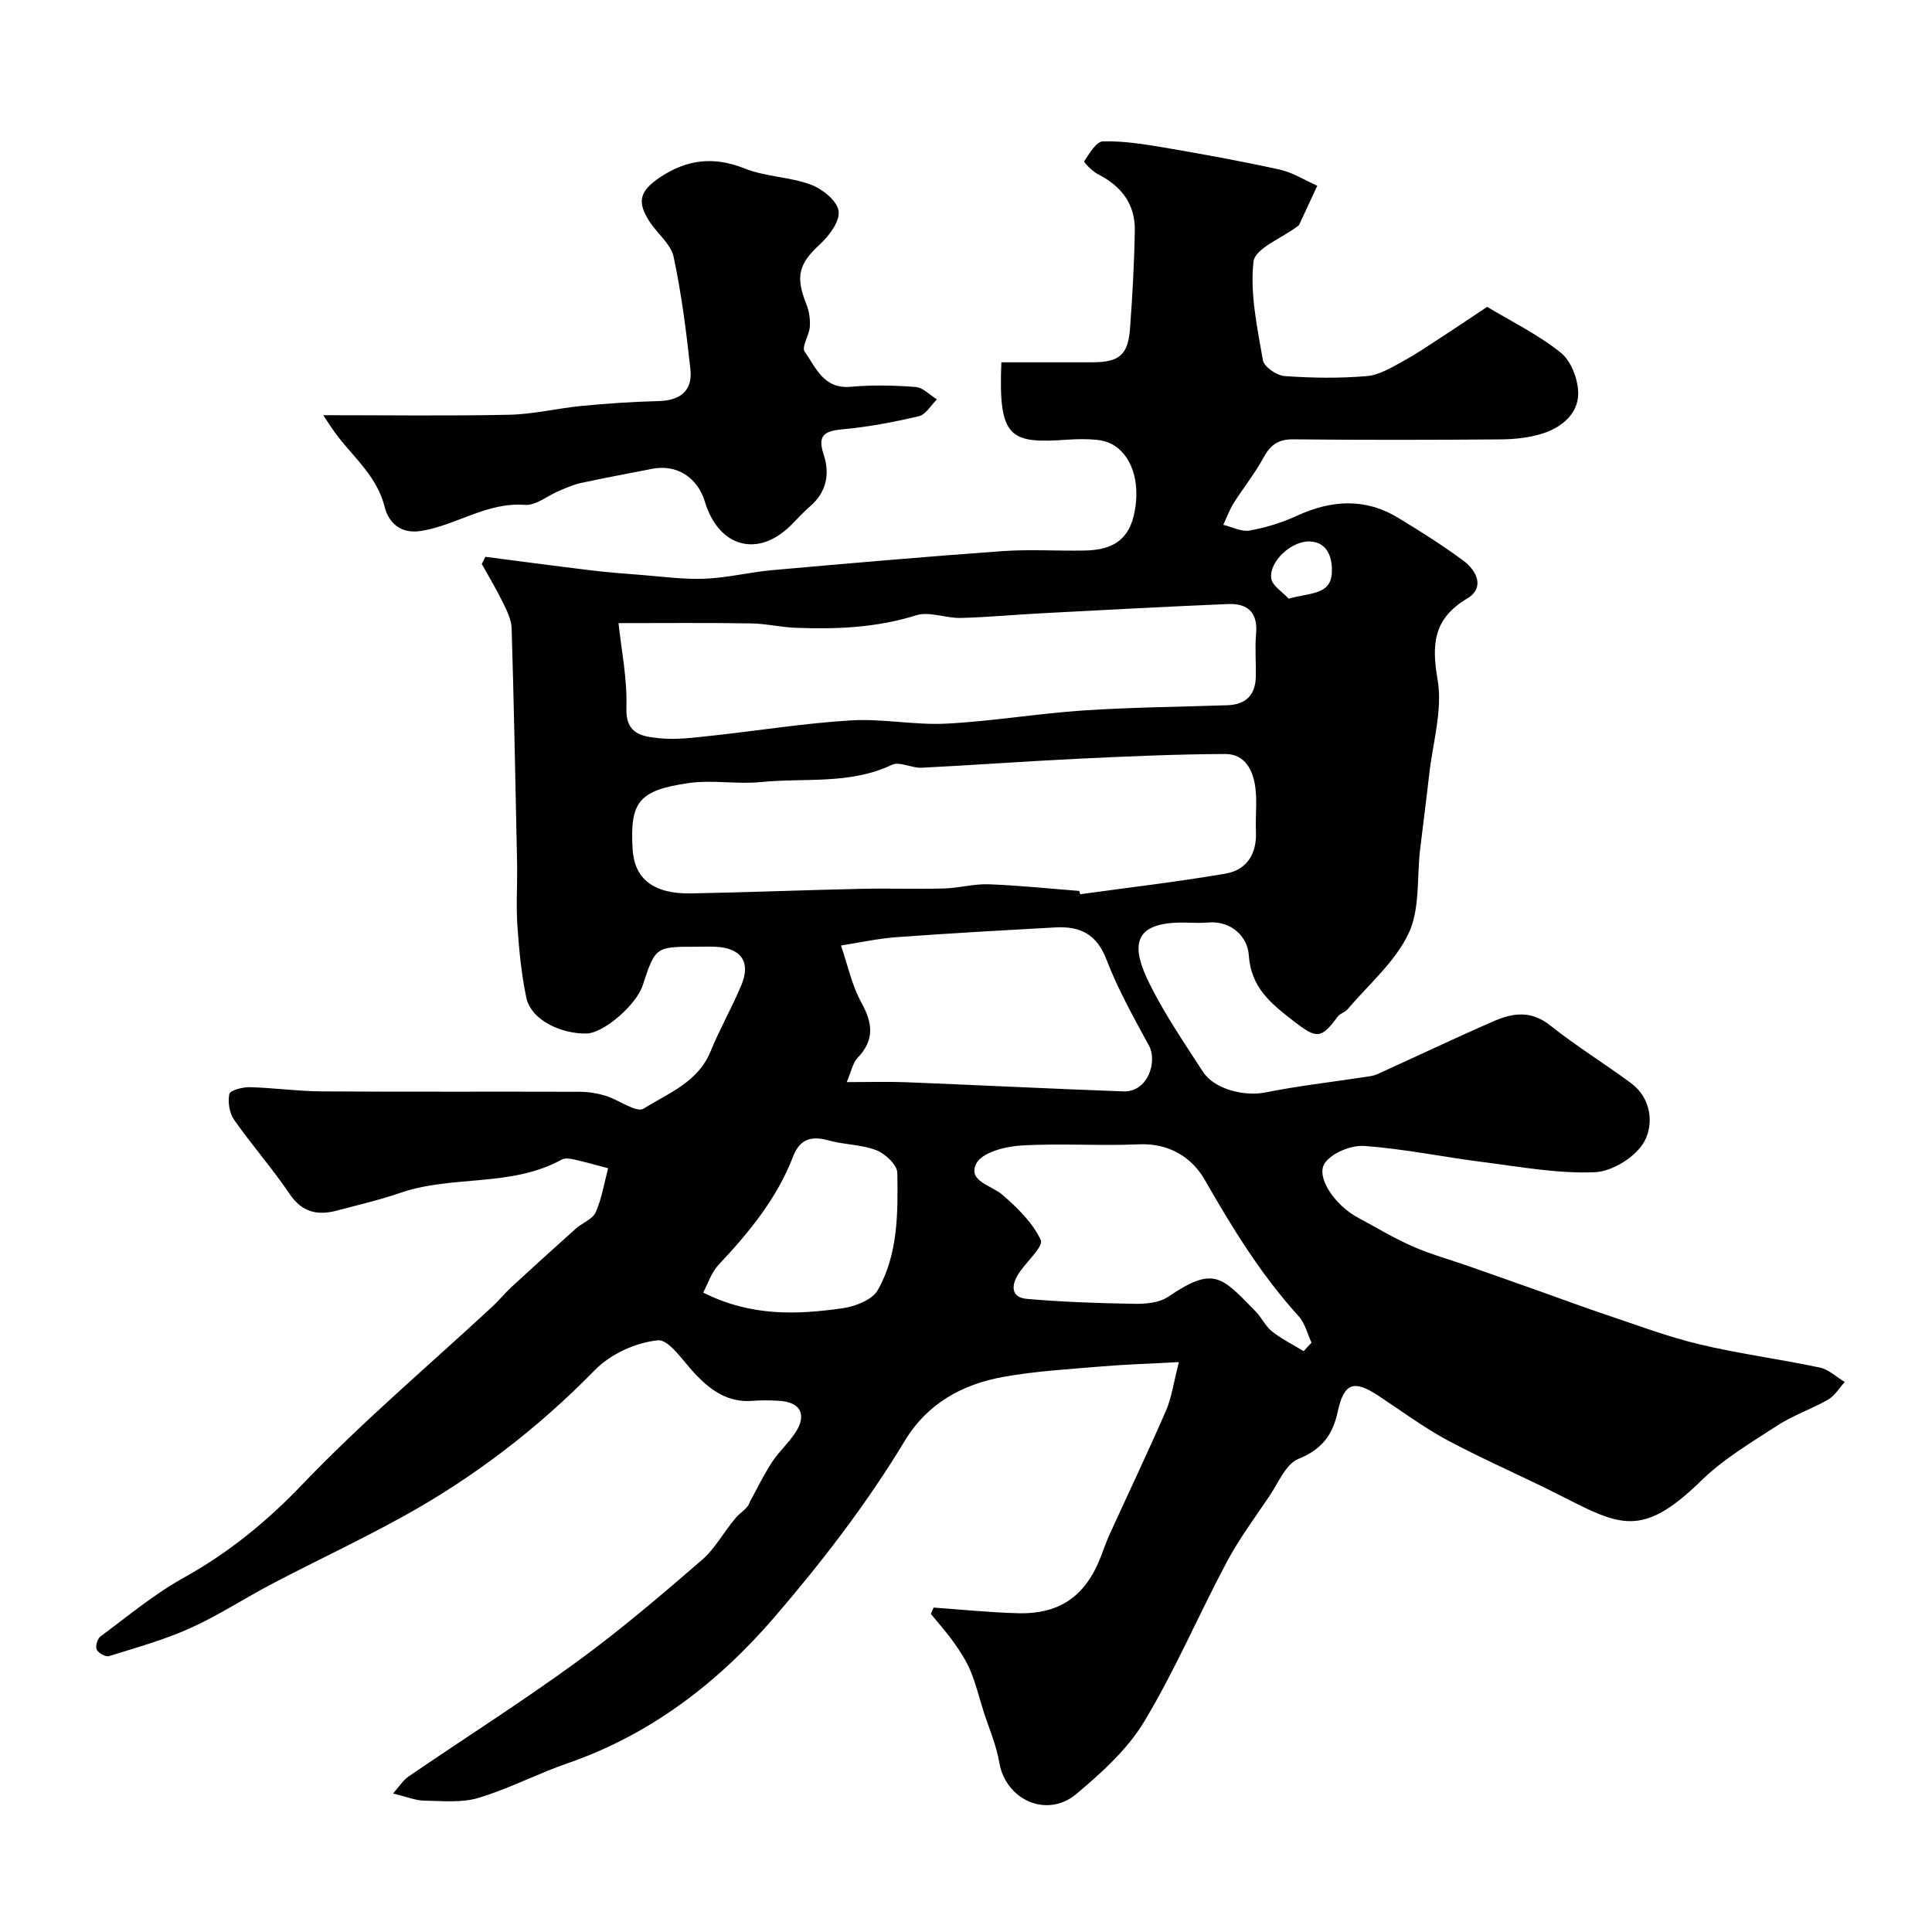
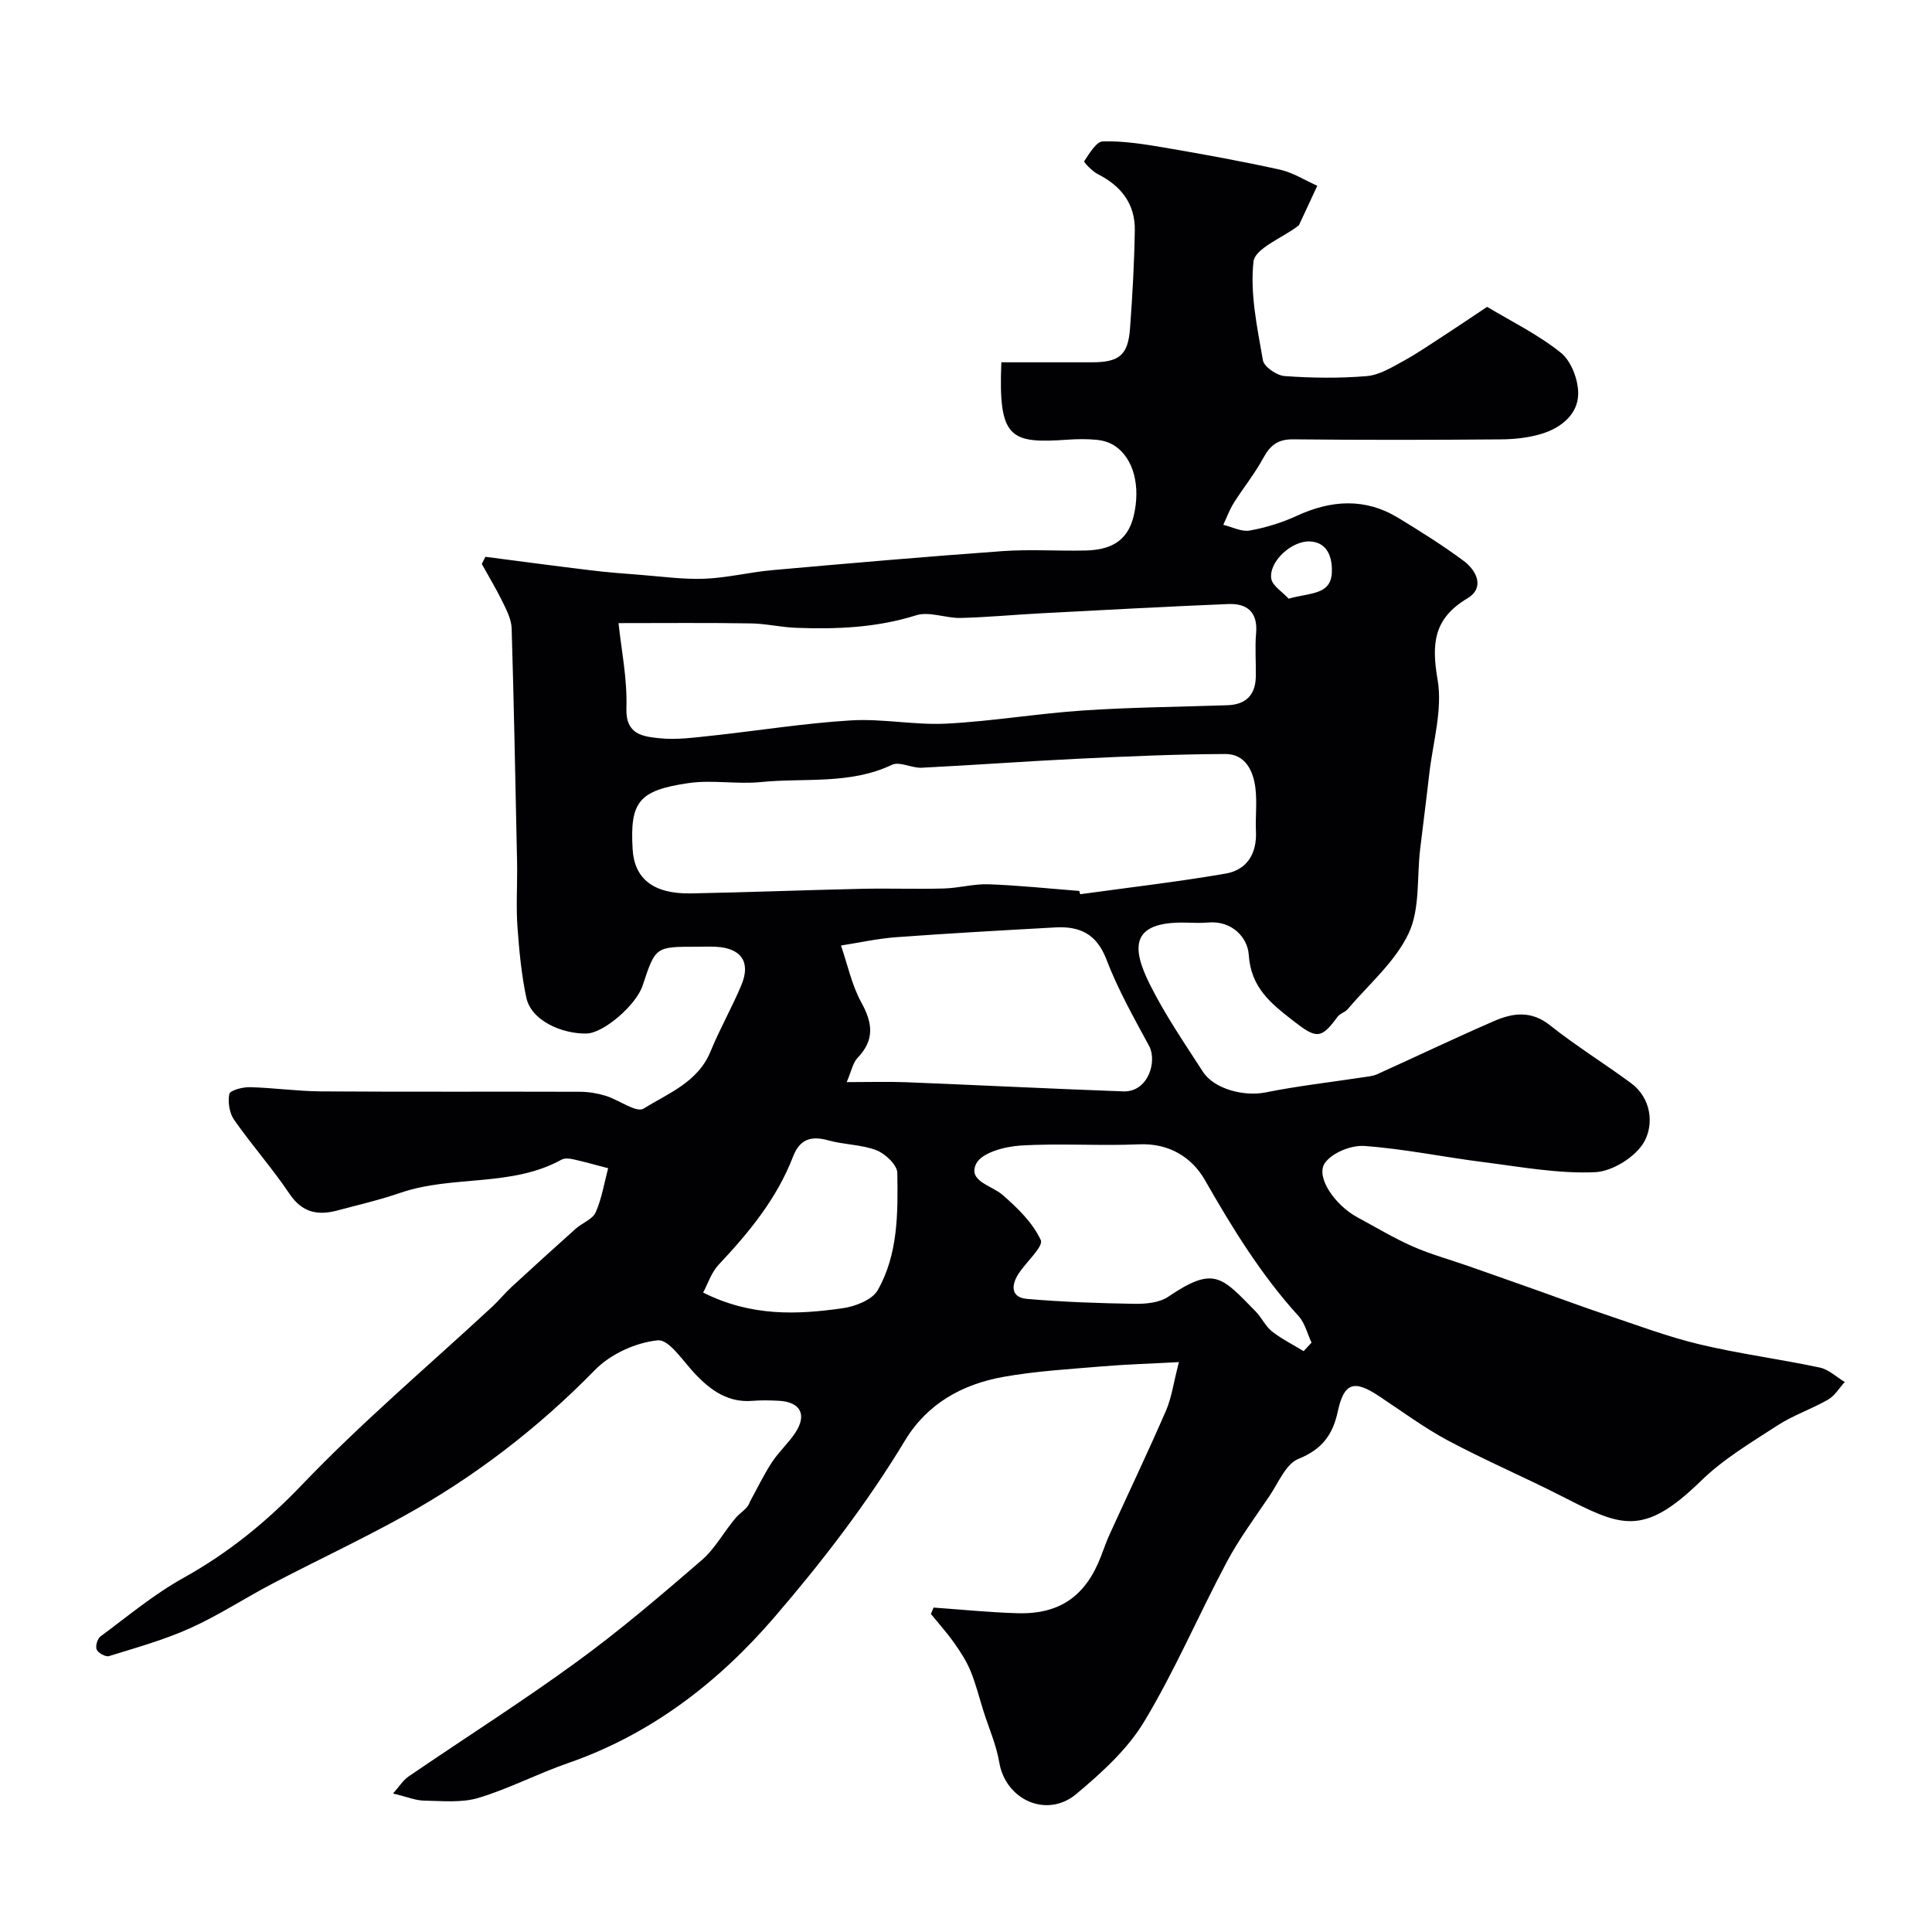
<svg xmlns="http://www.w3.org/2000/svg" enable-background="new 0 0 400 400" viewBox="0 0 400 400">
  <path d="m244.08 282.01c-5.85.32-10.84.46-15.82.88-6.86.58-13.77.97-20.53 2.18-8.47 1.52-15.73 5.51-20.36 13.17-7.88 13.05-17.18 25.13-27.06 36.61-11.59 13.47-25.56 24.25-42.75 30.2-6.25 2.16-12.19 5.29-18.51 7.19-3.51 1.05-7.5.62-11.27.56-1.74-.03-3.48-.77-6.4-1.48 1.25-1.4 2.05-2.72 3.21-3.52 11.58-7.92 23.45-15.44 34.78-23.7 9-6.55 17.5-13.82 25.93-21.1 2.79-2.41 4.6-5.92 7.05-8.77 1.01-1.18 2.52-1.92 2.88-3.25 1.51-2.75 2.87-5.6 4.58-8.22 1.43-2.19 3.45-3.99 4.88-6.17 2.43-3.72 1.02-6.33-3.41-6.57-1.83-.1-3.68-.14-5.5.01-4.93.4-8.45-2.04-11.67-5.37-2.56-2.64-5.53-7.39-7.92-7.16-4.54.45-9.77 2.83-12.98 6.11-11.84 12.11-25.06 22.25-39.81 30.39-8.82 4.87-17.96 9.15-26.89 13.82-5.75 3.01-11.22 6.61-17.12 9.27-5.39 2.43-11.16 4.03-16.83 5.79-.69.21-2.21-.63-2.54-1.35-.31-.67.14-2.25.78-2.72 5.64-4.18 11.09-8.74 17.19-12.13 9.27-5.16 17.14-11.54 24.54-19.28 12.44-13.01 26.26-24.69 39.48-36.95 1.34-1.24 2.49-2.69 3.83-3.93 4.43-4.08 8.89-8.14 13.38-12.15 1.34-1.19 3.47-1.93 4.11-3.38 1.27-2.85 1.76-6.06 2.58-9.12-2.39-.62-4.76-1.3-7.17-1.84-.79-.18-1.82-.3-2.47.06-10.42 5.75-22.53 3.15-33.37 6.87-4.3 1.48-8.75 2.51-13.15 3.68-4.02 1.06-7.22.38-9.81-3.47-3.55-5.28-7.81-10.09-11.46-15.31-.98-1.4-1.34-3.68-1-5.36.15-.75 2.75-1.45 4.22-1.41 4.94.12 9.87.84 14.8.87 17.87.12 35.73.02 53.6.08 1.76.01 3.58.31 5.26.82 2.73.83 6.39 3.59 7.87 2.67 5.12-3.18 11.27-5.46 13.88-11.84 1.91-4.67 4.44-9.09 6.39-13.75 1.99-4.77-.05-7.65-5.28-7.92-1.33-.07-2.67-.01-4-.01-8.52 0-8.52 0-11.17 8.04-1.33 4.02-8.05 9.86-11.62 9.93-4.99.1-11.44-2.6-12.47-7.46-1-4.76-1.47-9.66-1.82-14.53-.29-4.01-.06-8.07-.07-12.1 0-1.17-.04-2.33-.06-3.5-.33-15.43-.61-30.87-1.08-46.3-.06-1.83-1.01-3.71-1.85-5.42-1.31-2.7-2.88-5.28-4.33-7.91.25-.49.5-.99.74-1.48 7.26.94 14.51 1.91 21.78 2.79 3.43.42 6.89.69 10.33.95 4.43.34 8.88.97 13.3.8 4.69-.19 9.33-1.36 14.01-1.78 15.89-1.41 31.79-2.8 47.71-3.94 5.64-.4 11.33 0 16.99-.12 4.9-.1 8.77-1.6 10.1-7.13 1.46-6.05.08-12.01-4.05-14.63-1.03-.66-2.36-1.04-3.59-1.16-1.98-.19-4-.17-5.99-.03-11.94.82-14.42-.14-13.76-16.02 6.23 0 12.5.01 18.78 0 5.63-.01 7.45-1.48 7.86-7.02.5-6.75.88-13.52.99-20.29.09-5.46-2.81-9.2-7.65-11.64-1.16-.59-2.96-2.49-2.83-2.68 1.07-1.59 2.5-4.07 3.87-4.11 4.2-.11 8.46.56 12.64 1.27 8.01 1.37 16.02 2.82 23.96 4.57 2.71.6 5.2 2.2 7.79 3.35-1.24 2.69-2.49 5.37-3.74 8.05-.07.14-.22.25-.35.35-3.2 2.42-8.82 4.58-9.12 7.32-.73 6.67.78 13.64 1.95 20.4.24 1.36 2.86 3.17 4.5 3.28 5.64.41 11.35.48 16.98.01 2.58-.21 5.13-1.77 7.51-3.07 3-1.64 5.83-3.61 8.71-5.47 2.85-1.85 5.65-3.76 8.73-5.8 4.87 2.94 10.5 5.68 15.26 9.5 2.16 1.74 3.62 5.62 3.59 8.52-.05 4.16-3.45 6.95-7.34 8.19-2.76.88-5.79 1.21-8.71 1.23-14.33.12-28.66.14-43-.01-3.13-.03-4.73 1.24-6.15 3.86-1.76 3.25-4.13 6.17-6.11 9.31-.89 1.41-1.46 3.02-2.17 4.53 1.84.44 3.78 1.49 5.48 1.18 3.33-.6 6.67-1.63 9.75-3.05 7.15-3.29 14.14-3.74 21.01.44 4.6 2.8 9.18 5.67 13.49 8.87 2.78 2.06 4.44 5.61.81 7.78-6.99 4.18-7.46 9.35-6.17 16.86 1.07 6.22-.99 13-1.73 19.52-.59 5.2-1.27 10.4-1.89 15.6-.69 5.86.01 12.36-2.39 17.41-2.8 5.9-8.26 10.54-12.62 15.68-.55.65-1.6.89-2.09 1.57-3.4 4.65-4.36 4.58-9.18.82-4.61-3.6-8.76-6.84-9.2-13.67-.23-3.55-3.47-7.13-8.45-6.67-1.49.13-3 .05-4.5.02-11.82-.29-11.21 5.44-7.48 12.88 3.13 6.25 7.12 12.08 10.93 17.98 2.37 3.66 8.62 5.17 12.95 4.3 6.7-1.35 13.52-2.12 20.29-3.15.96-.15 1.98-.23 2.84-.62 8.1-3.66 16.12-7.5 24.28-11.04 3.86-1.68 7.66-2.17 11.52.91 5.36 4.26 11.21 7.88 16.73 11.94 4.29 3.16 4.75 8.53 2.81 12.09-1.72 3.16-6.6 6.22-10.22 6.38-7.62.34-15.35-1.1-23-2.07-8.27-1.04-16.47-2.76-24.76-3.36-2.72-.2-6.71 1.41-8.18 3.54-1.98 2.85 2.08 8.73 6.75 11.24 3.81 2.05 7.53 4.3 11.48 6.04 3.68 1.62 7.6 2.68 11.41 4.02 4.9 1.71 9.79 3.45 14.69 5.18 4.59 1.63 9.15 3.33 13.76 4.88 6.46 2.16 12.86 4.59 19.47 6.17 8.22 1.96 16.64 3.05 24.91 4.81 1.85.39 3.45 1.96 5.17 2.99-1.14 1.24-2.06 2.84-3.45 3.64-3.4 1.96-7.21 3.23-10.48 5.35-5.47 3.55-11.21 6.96-15.83 11.47-12.19 11.91-16.77 9.32-29.04 3.08-7.72-3.93-15.72-7.35-23.36-11.43-5.01-2.68-9.62-6.12-14.38-9.26-5.09-3.36-7.14-2.7-8.43 3.27-1.04 4.82-3.27 7.83-8.15 9.8-2.61 1.05-4.14 4.95-5.99 7.68-3.06 4.53-6.34 8.96-8.89 13.76-5.82 10.93-10.69 22.4-17.07 32.98-3.46 5.74-8.8 10.57-14.02 14.95-6.13 5.14-14.66 1.2-15.96-6.52-.61-3.63-2.16-7.11-3.28-10.66-.88-2.78-1.57-5.63-2.68-8.31-.85-2.06-2.11-3.98-3.4-5.81-1.47-2.08-3.19-3.99-4.8-5.97.19-.44.37-.88.56-1.32 5.8.41 11.6 1.01 17.41 1.17 8.7.24 14.05-3.54 17.21-11.69.59-1.51 1.11-3.06 1.78-4.54 3.91-8.58 7.97-17.09 11.73-25.74 1.16-2.69 1.53-5.67 2.66-10.02zm-20.63-97.55c.06.23.13.45.19.68 10.04-1.39 20.13-2.55 30.11-4.27 4.39-.76 6.49-4.09 6.28-8.73-.14-2.99.26-6.03-.11-8.98-.44-3.61-2.11-7.06-6.23-7.05-10.09.04-20.19.48-30.28.97-10.87.52-21.72 1.33-32.59 1.87-2.06.1-4.57-1.36-6.16-.6-8.72 4.14-18.09 2.66-27.15 3.57-4.95.49-10.07-.5-14.96.21-10.34 1.51-12.15 3.89-11.57 13.71.36 6.07 4.28 9.27 12.07 9.13 11.76-.22 23.52-.69 35.28-.95 5.69-.13 11.39.09 17.08-.07 3.1-.08 6.21-.98 9.29-.87 6.25.23 12.5.89 18.75 1.38zm-95.39-55.45c.55 5.34 1.83 11.48 1.63 17.58-.18 5.54 3.42 5.88 6.79 6.25 3.56.38 7.24-.14 10.85-.52 9.62-1.03 19.2-2.59 28.84-3.17 6.55-.4 13.21 1.01 19.78.67 9.49-.49 18.92-2.1 28.4-2.73 9.91-.66 19.86-.74 29.8-1.08 3.78-.13 5.77-2.11 5.85-5.88.06-3-.2-6.02.06-9 .39-4.38-1.84-6.23-5.76-6.07-12.87.53-25.74 1.23-38.61 1.91-5.6.29-11.2.83-16.8.97-3.08.07-6.48-1.41-9.21-.55-8.2 2.58-16.5 2.91-24.91 2.59-3.11-.12-6.2-.87-9.3-.91-8.96-.15-17.91-.06-27.41-.06zm47.24 95.03c4.94 0 8.59-.12 12.23.02 15.01.6 30.01 1.35 45.02 1.9 5.2.19 7.06-6.26 5.37-9.39-3.17-5.86-6.48-11.73-8.85-17.93-2.01-5.28-5.51-6.9-10.52-6.63-11.01.61-22.03 1.22-33.03 2.03-3.82.28-7.6 1.13-11.4 1.72 1.36 3.95 2.22 8.17 4.2 11.77 2.37 4.3 2.8 7.8-.8 11.52-.97 1.04-1.25 2.76-2.22 4.99zm94.6 55.7c.55-.59 1.09-1.17 1.64-1.76-.87-1.85-1.36-4.04-2.67-5.48-7.76-8.53-13.71-18.21-19.41-28.19-2.69-4.7-7.41-7.67-13.67-7.39-8.17.36-16.4-.25-24.56.26-3.22.2-7.96 1.47-9.1 3.72-1.84 3.64 3.11 4.48 5.41 6.47 3.1 2.69 6.29 5.78 7.94 9.38.61 1.33-3.07 4.56-4.64 7.02-1.51 2.35-1.54 4.86 1.76 5.15 7.39.64 14.81.9 22.23 1.02 2.37.04 5.2-.21 7.05-1.47 9.52-6.46 11.05-4.12 18.08 3.04 1.25 1.27 2.03 3.07 3.4 4.15 2 1.57 4.34 2.73 6.54 4.08zm-124.32-12.13c9.95 5 19.41 4.58 28.81 3.26 2.63-.37 6.17-1.72 7.33-3.75 4.24-7.45 4.19-15.99 4.06-24.3-.03-1.63-2.48-3.96-4.32-4.67-3.1-1.2-6.67-1.13-9.92-2.04-3.57-1-5.94-.29-7.33 3.31-3.34 8.69-9.1 15.71-15.4 22.4-1.55 1.65-2.29 4.05-3.23 5.79zm121.22-143.66c4.37-1.26 8.68-.72 8.94-5.33.14-2.47-.47-6.34-4.54-6.52-3.77-.16-8.45 4.11-8.01 7.64.19 1.52 2.35 2.81 3.61 4.21z" fill="#010103" />
-   <path d="m66.93 85.96c13.12 0 25.82.18 38.52-.09 5.04-.11 10.04-1.36 15.09-1.84 5.25-.5 10.52-.86 15.79-.99 4.48-.11 7.1-2.1 6.61-6.6-.85-7.79-1.84-15.6-3.47-23.25-.56-2.64-3.32-4.77-4.93-7.22-2.74-4.17-2.15-6.41 2.14-9.28 5.54-3.7 11.13-4.36 17.51-1.8 4.3 1.72 9.28 1.71 13.64 3.32 2.39.88 5.45 3.31 5.79 5.44.34 2.08-1.92 5.15-3.85 6.92-4.34 3.98-5.15 6.61-2.83 12.38.58 1.44.83 3.13.73 4.68-.12 1.78-1.76 4.19-1.08 5.15 2.32 3.3 3.92 7.8 9.52 7.3 4.46-.4 9.01-.3 13.48.04 1.52.12 2.93 1.67 4.39 2.57-1.23 1.2-2.3 3.14-3.73 3.48-5.22 1.23-10.54 2.24-15.88 2.72-3.79.34-5.13 1.33-3.84 5.22 1.34 4.06.58 7.8-2.85 10.76-1.38 1.19-2.61 2.57-3.91 3.86-6.83 6.82-14.97 4.61-17.83-4.85-1.53-5.06-5.84-7.79-10.84-6.83-4.95.96-9.91 1.89-14.83 2.95-1.53.33-3 .99-4.46 1.6-2.4 1-4.84 3.1-7.13 2.93-7.91-.61-14.25 4.28-21.6 5.41-4.13.64-6.62-1.71-7.44-4.99-1.53-6.12-6.07-9.93-9.64-14.52-1.16-1.46-2.13-3.08-3.07-4.47z" fill="#010103" />
</svg>